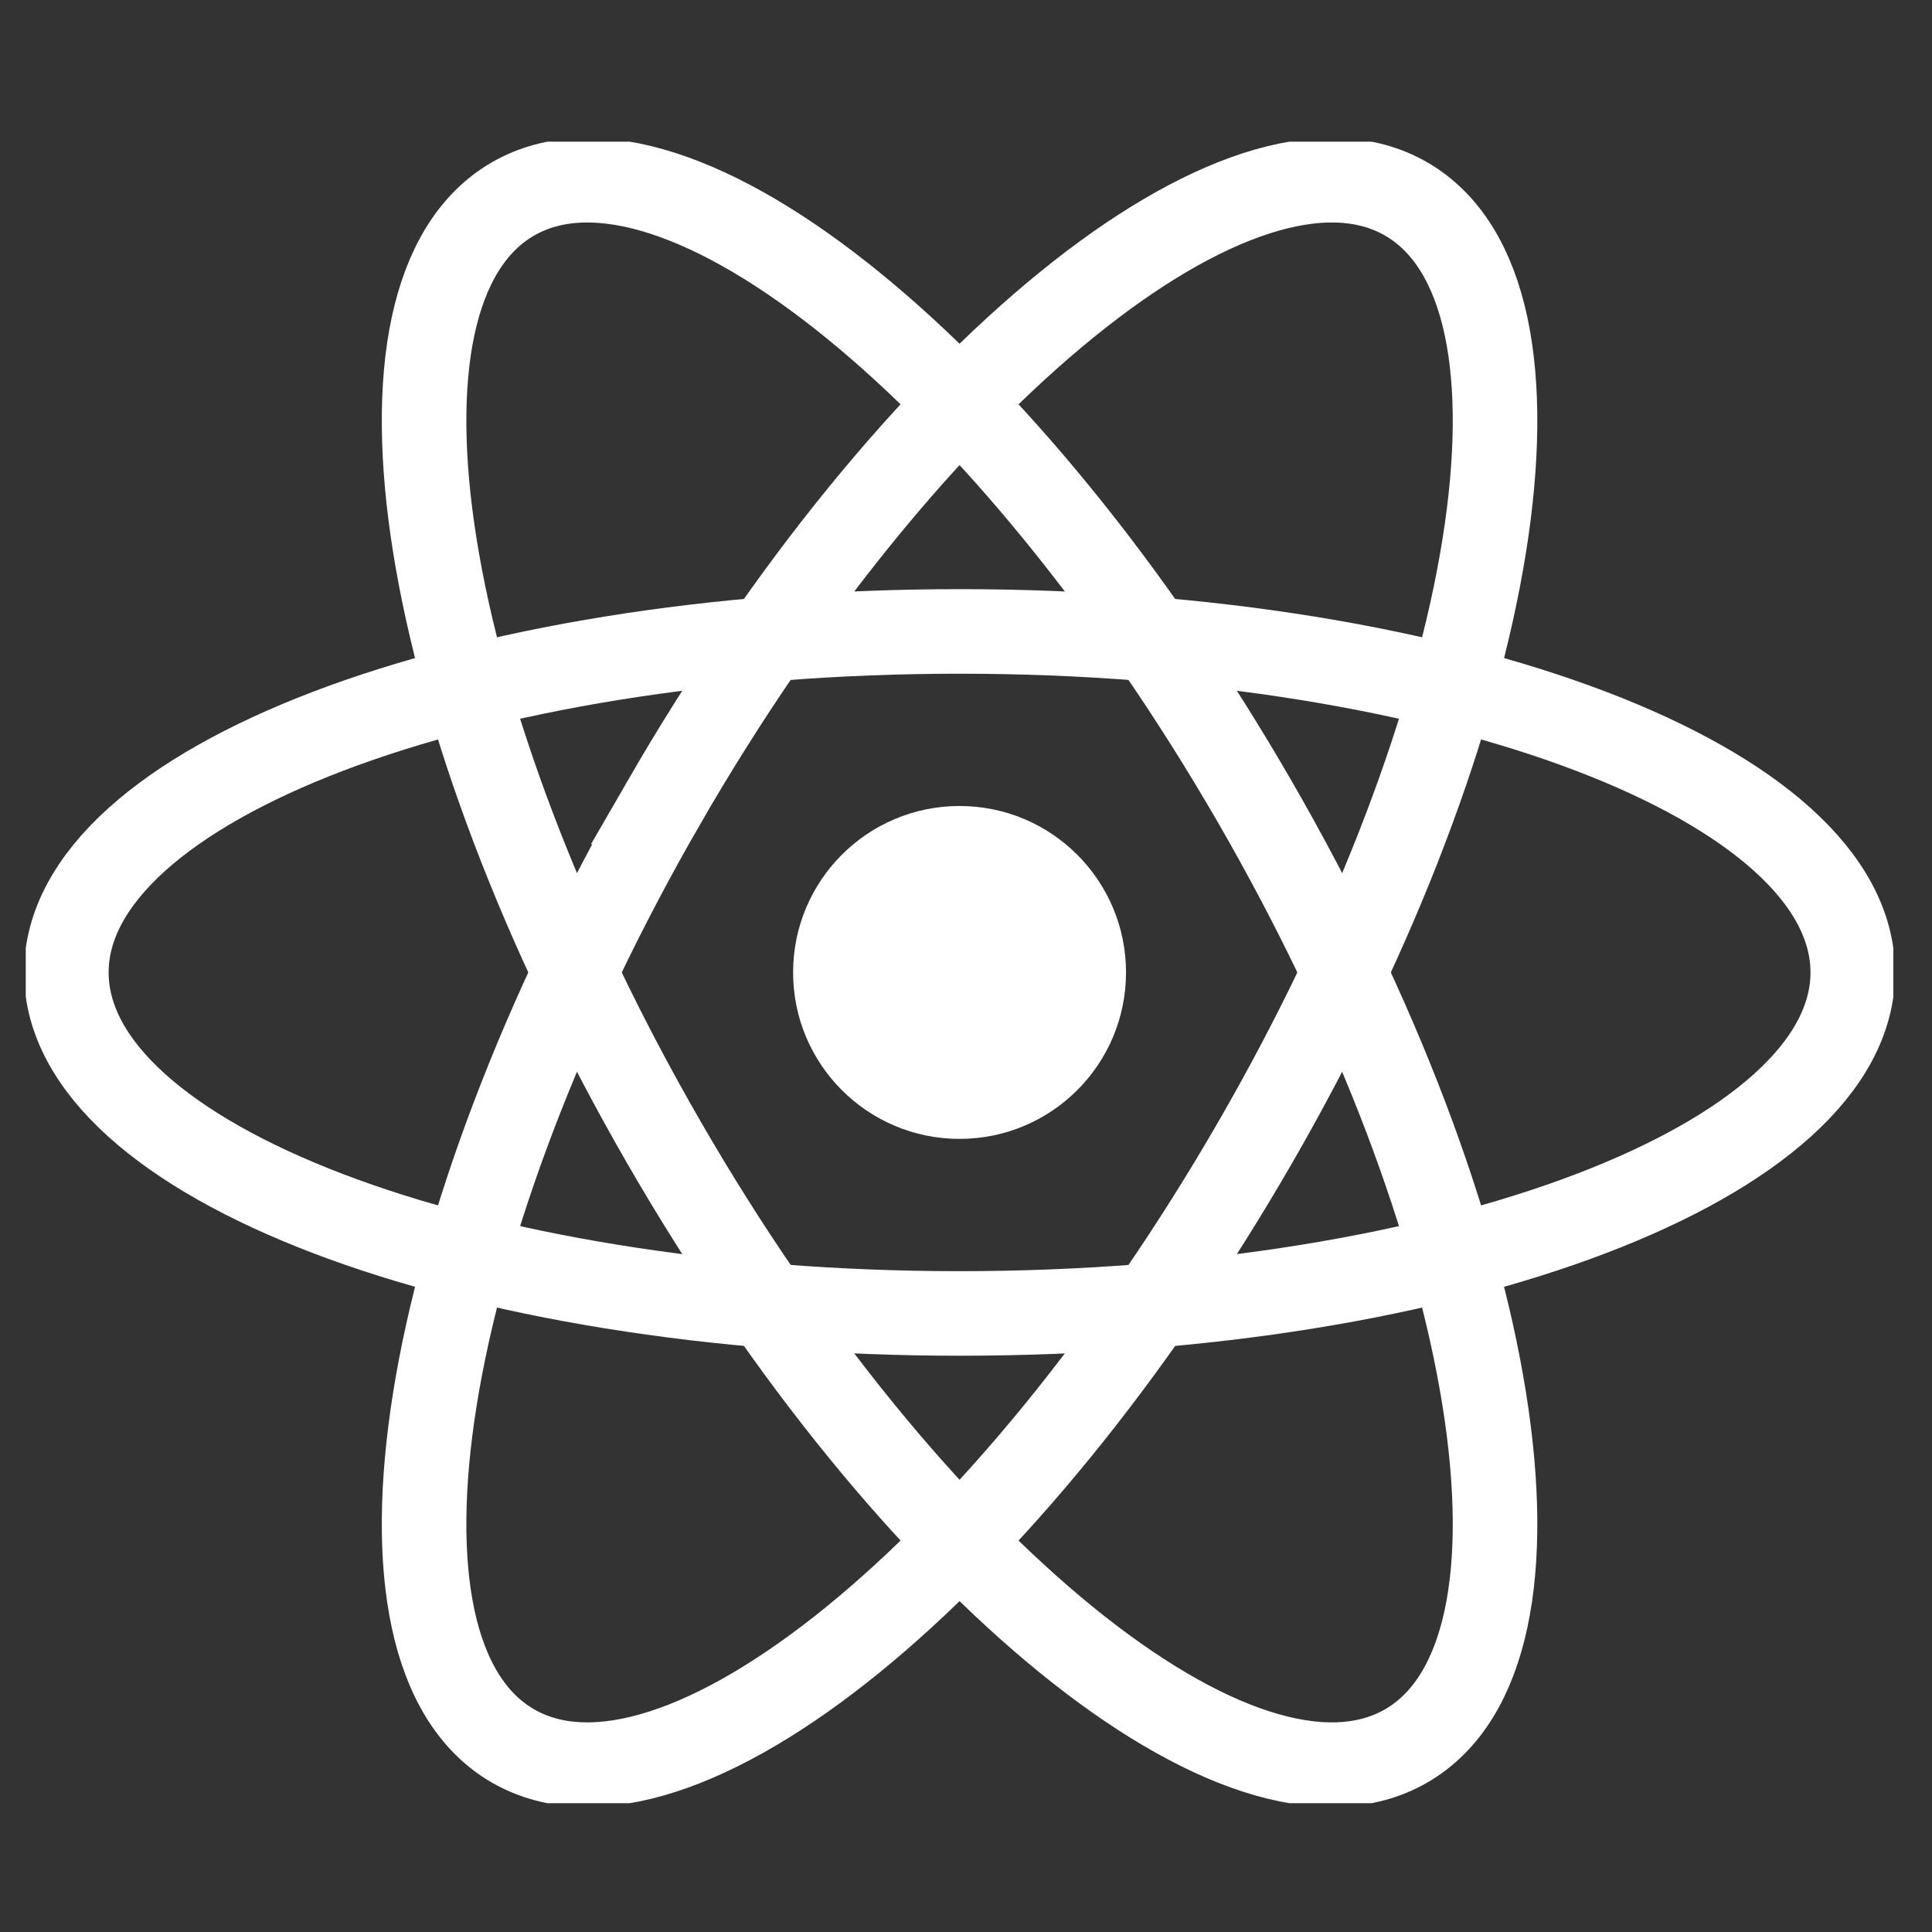
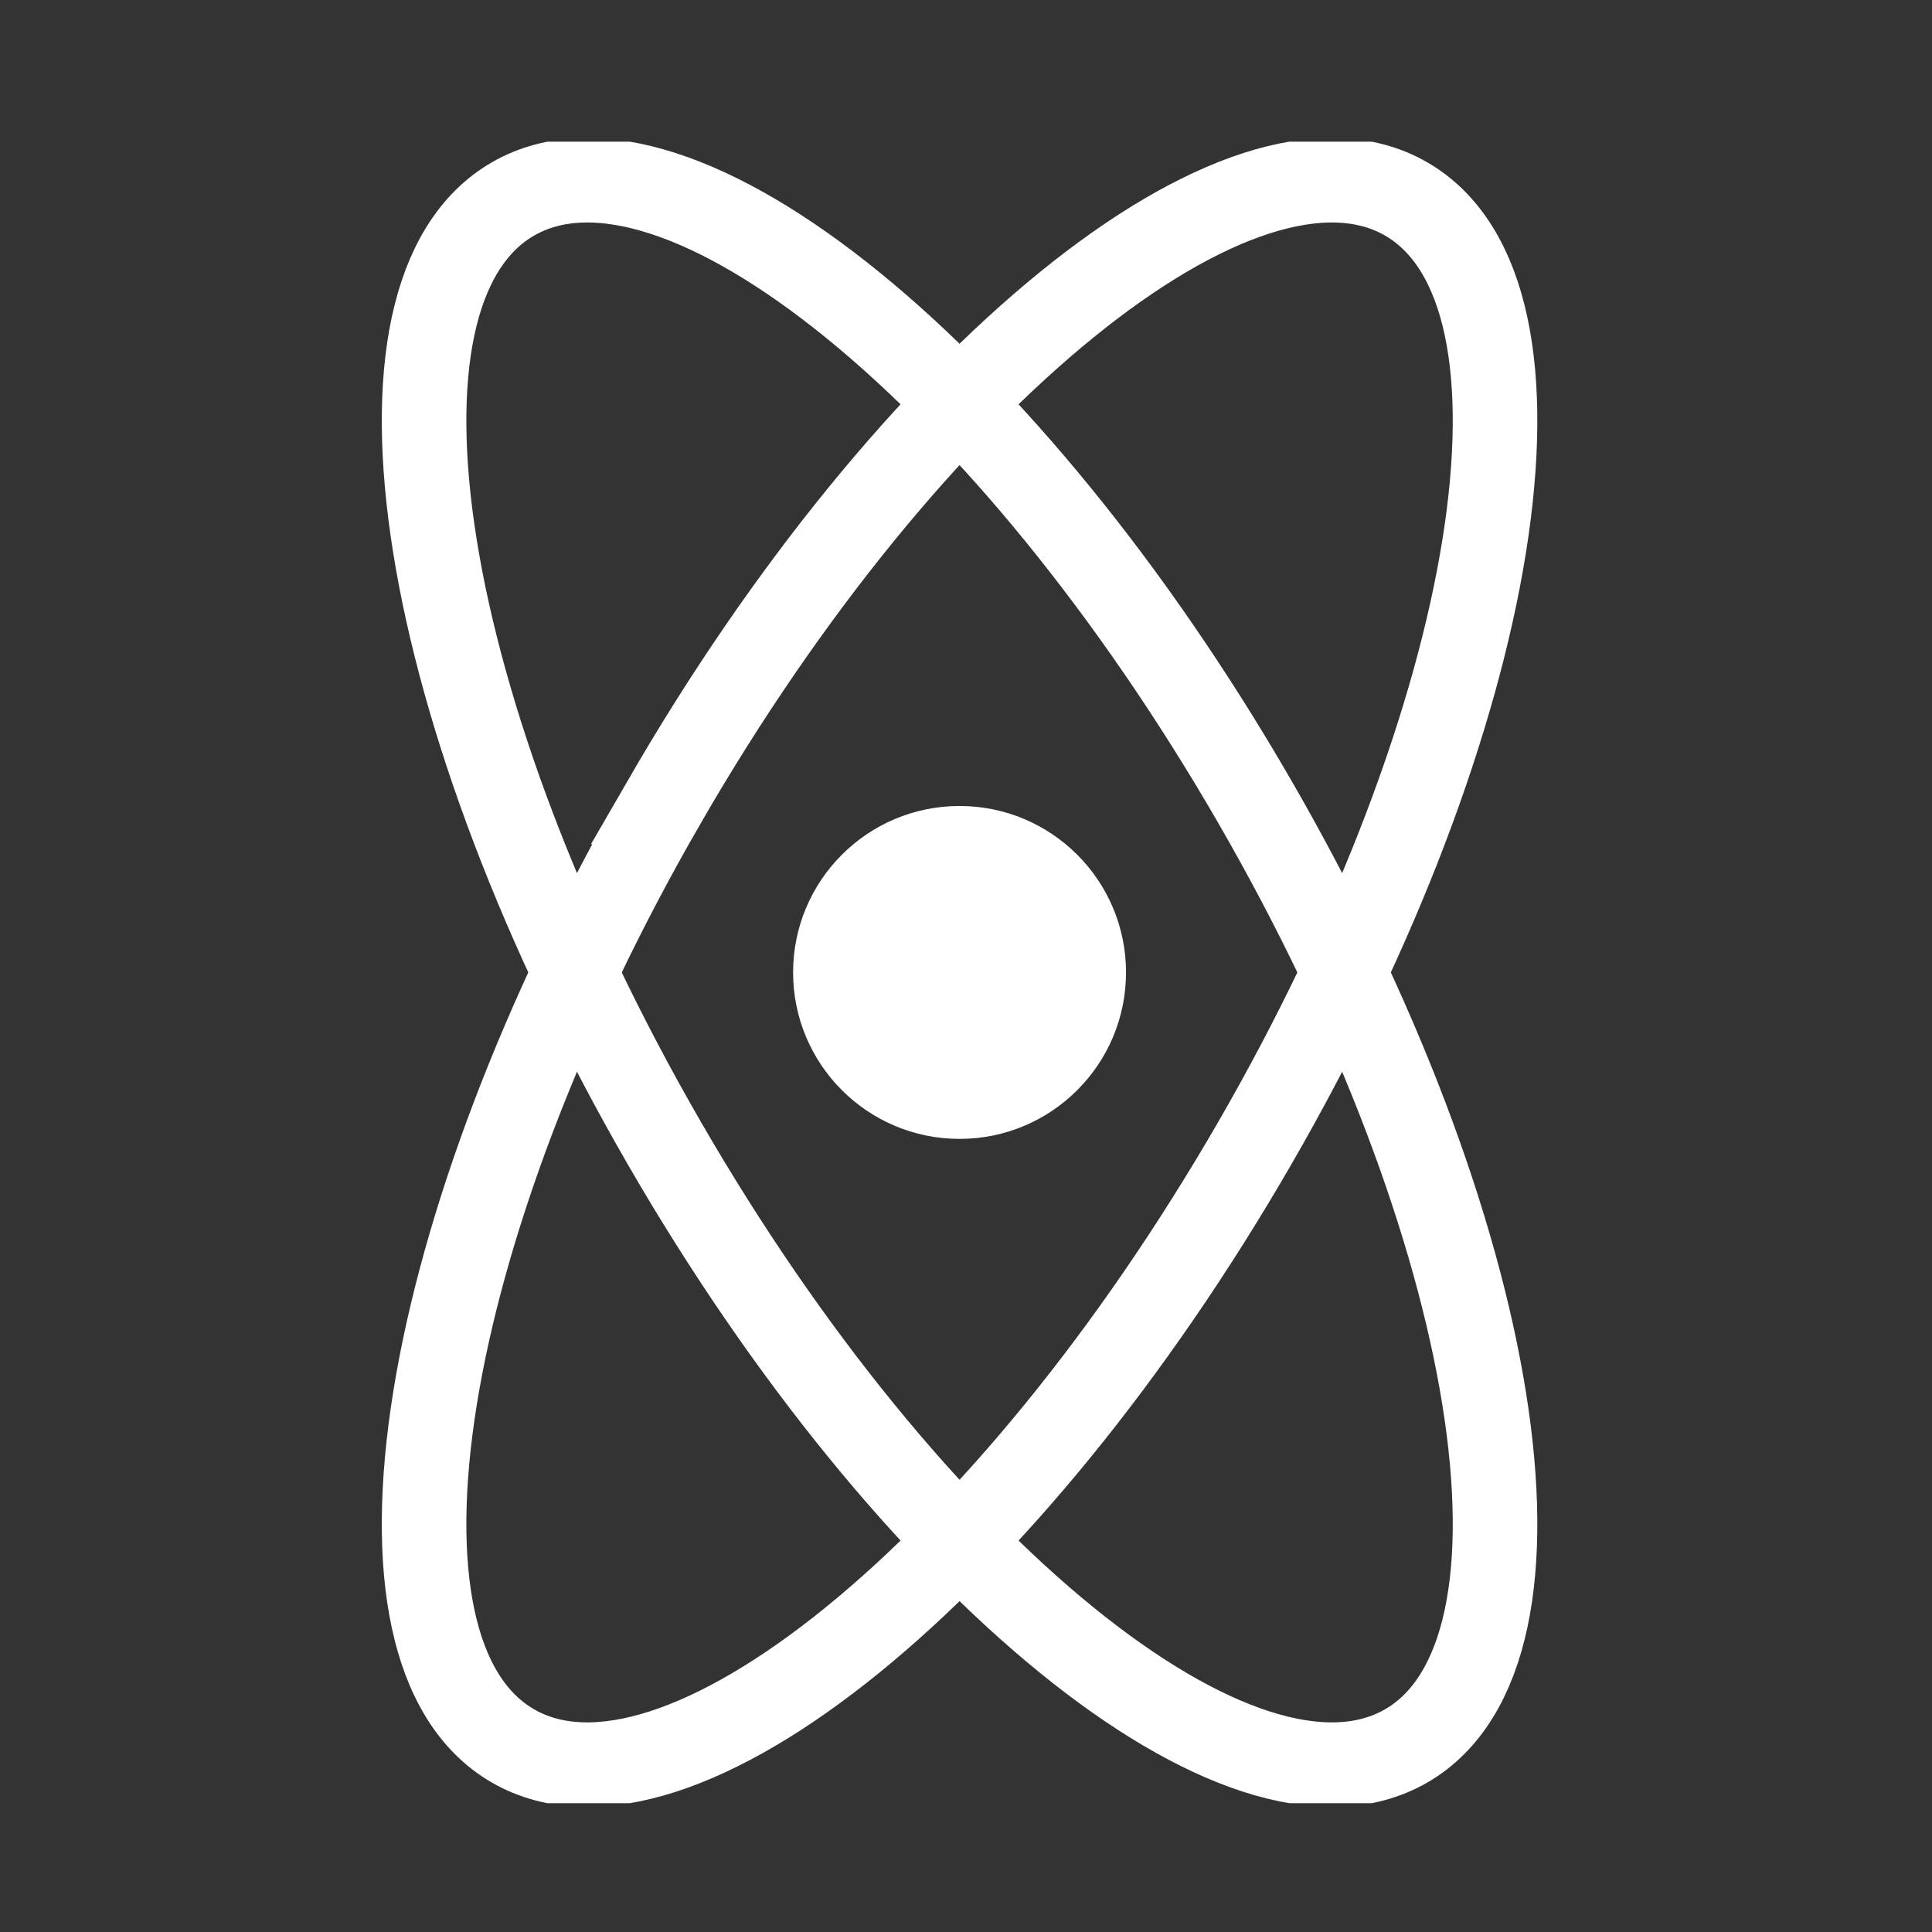
<svg xmlns="http://www.w3.org/2000/svg" width="150" height="150" fill="none">
  <rect width="100%" height="100%" fill="#333333" stroke="none" />
  <g clip-path="url(#a)">
    <path fill="#fff" d="M74.5 88.423c7.137 0 12.924-5.786 12.924-12.923 0-7.137-5.787-12.923-12.924-12.923-7.138 0-12.924 5.786-12.924 12.923 0 7.137 5.786 12.923 12.924 12.923z" />
-     <path stroke="#fff" stroke-width="6.565" d="M74.5 101.976c38.3 0 69.348-11.853 69.348-26.476S112.8 49.024 74.5 49.024 5.152 60.877 5.152 75.5 36.2 101.976 74.5 101.976z" />
    <path stroke="#fff" stroke-width="6.565" d="M51.57 88.738c19.15 33.167 44.94 54.126 57.604 46.815 12.664-7.311 7.407-40.125-11.743-73.291S52.491 8.136 39.826 15.447C27.162 22.76 32.42 55.572 51.57 88.738z" />
    <path stroke="#fff" stroke-width="6.565" d="M51.57 62.262c-19.15 33.166-24.408 65.979-11.744 73.291 12.665 7.311 38.455-13.649 57.605-46.815s24.407-65.98 11.743-73.291C96.51 8.136 70.719 29.095 51.569 62.262z" />
  </g>
  <defs>
    <clipPath id="a">
      <path fill="#fff" d="M2 11h145v129H2z" />
    </clipPath>
  </defs>
</svg>